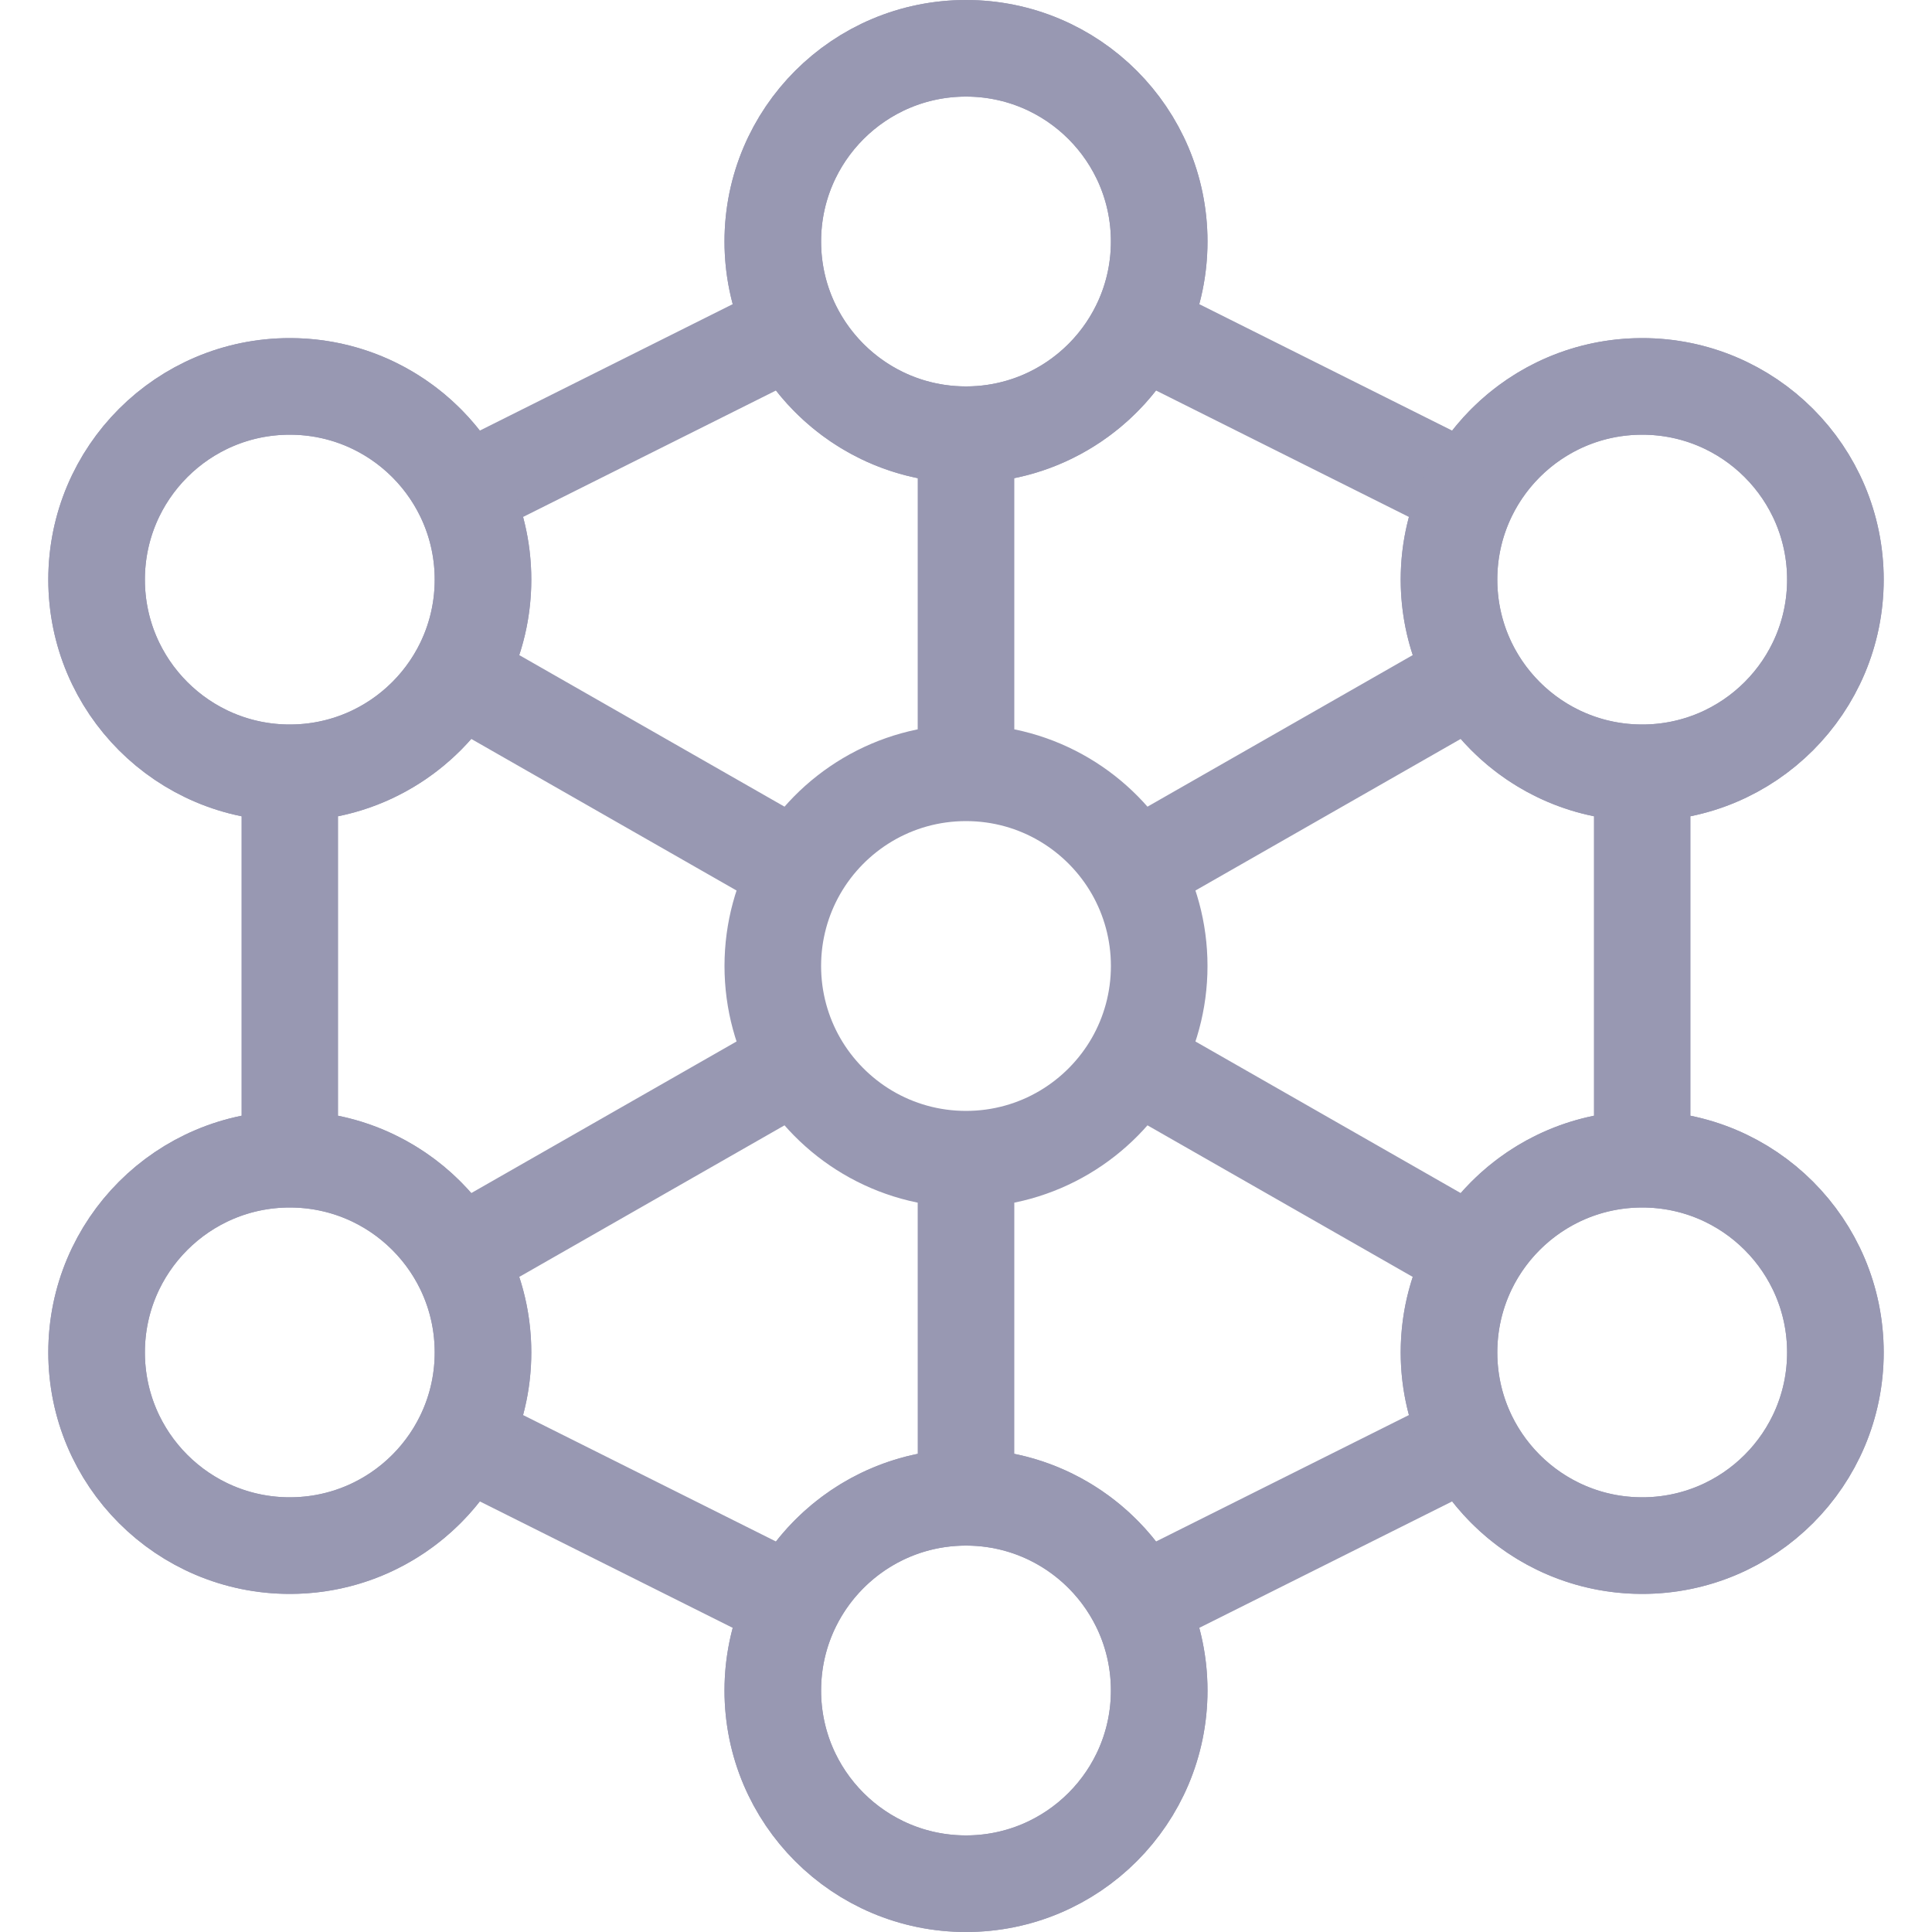
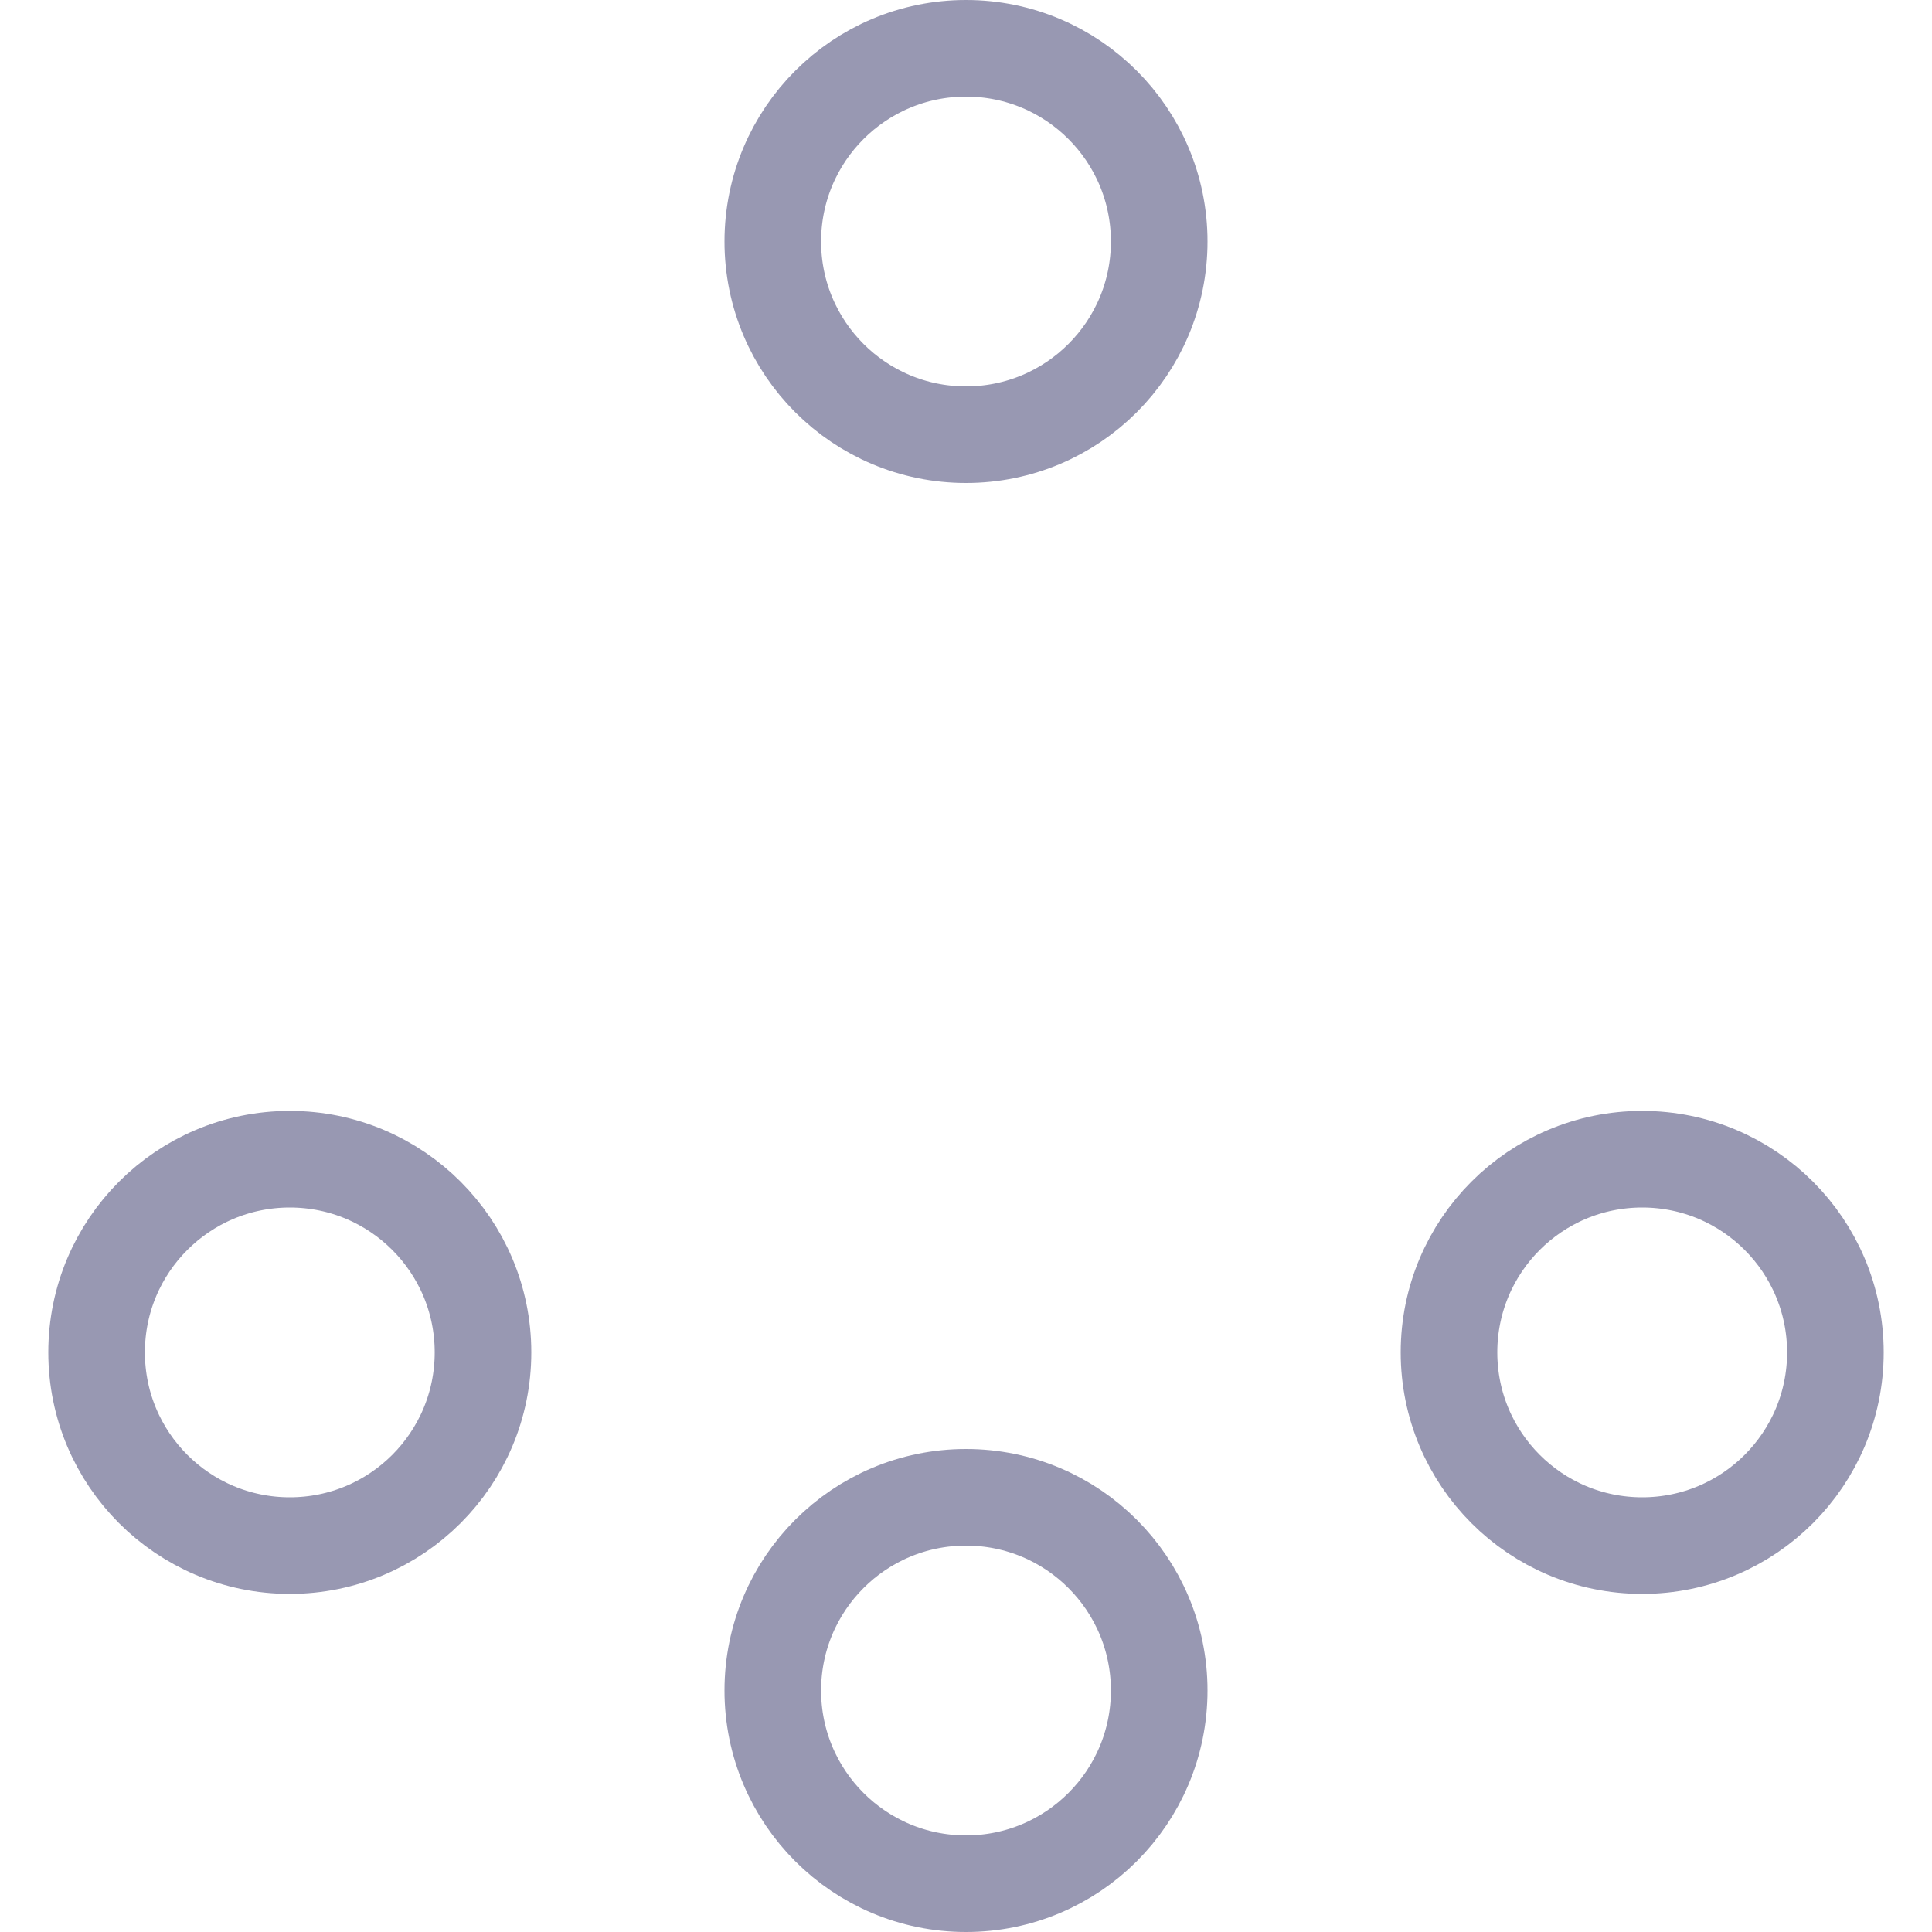
<svg xmlns="http://www.w3.org/2000/svg" width="40" height="40" viewBox="0 0 40 40" fill="none">
-   <path d="M20 24V31M20 24C18.513 24 17.216 23.189 16.526 21.985M20 24C21.487 24 22.784 23.189 23.474 21.985M20 16V9M20 16C18.513 16 17.216 16.811 16.526 18.015M20 16C21.487 16 22.784 16.811 23.474 18.015M34 24C36.209 24 38 25.791 38 28C38 30.209 36.209 32 34 32C32.434 32 31.078 31.1 30.422 29.789M34 24C32.513 24 31.216 24.811 30.526 26.015M34 24V16M34 16C36.209 16 38 14.209 38 12C38 9.791 36.209 8 34 8C32.434 8 31.078 8.9 30.422 10.211M34 16C32.513 16 31.216 15.189 30.526 13.985M20 31C18.434 31 17.078 31.9 16.422 33.211M20 31C21.566 31 22.922 31.9 23.578 33.211M20 9C21.566 9 22.922 8.1 23.578 6.789M20 9C18.434 9 17.078 8.1 16.422 6.789M6 24C3.791 24 2 25.791 2 28C2 30.209 3.791 32 6 32C7.566 32 8.922 31.1 9.578 29.789M6 24C7.487 24 8.784 24.811 9.474 26.015M6 24V16M6 16C3.791 16 2 14.209 2 12C2 9.791 3.791 8 6 8C7.566 8 8.922 8.9 9.578 10.211M6 16C7.487 16 8.784 15.189 9.474 13.985M9.474 26.015C9.809 26.6 10 27.278 10 28C10 28.643 9.848 29.251 9.578 29.789M9.474 26.015L16.526 21.985M16.526 21.985C16.192 21.4 16 20.722 16 20C16 19.278 16.192 18.6 16.526 18.015M16.526 18.015L9.474 13.985M23.474 18.015C23.808 18.6 24 19.278 24 20C24 20.722 23.808 21.4 23.474 21.985M23.474 18.015L30.526 13.985M23.474 21.985L30.526 26.015M30.526 26.015C30.192 26.6 30 27.278 30 28C30 28.643 30.152 29.251 30.422 29.789M30.526 13.985C30.192 13.4 30 12.722 30 12C30 11.357 30.152 10.749 30.422 10.211M9.474 13.985C9.809 13.4 10 12.722 10 12C10 11.357 9.848 10.749 9.578 10.211M23.578 6.789C23.848 6.251 24 5.643 24 5C24 2.791 22.209 1 20 1C17.791 1 16 2.791 16 5C16 5.643 16.152 6.251 16.422 6.789M23.578 6.789L30.422 10.211M9.578 10.211L16.422 6.789M9.578 29.789L16.422 33.211M16.422 33.211C16.152 33.749 16 34.357 16 35C16 37.209 17.791 39 20 39C22.209 39 24 37.209 24 35C24 34.357 23.848 33.749 23.578 33.211M23.578 33.211L30.422 29.789" stroke="#9898B2" stroke-width="2" />
  <circle cx="34" cy="28" r="4" stroke="#9898B2" stroke-width="2" />
-   <circle cx="34" cy="12" r="4" stroke="#9898B2" stroke-width="2" />
  <circle cx="20" cy="35" r="4" stroke="#9898B2" stroke-width="2" />
  <circle cx="20" cy="5" r="4" stroke="#9898B2" stroke-width="2" />
  <circle cx="6" cy="28" r="4" stroke="#9898B2" stroke-width="2" />
-   <circle cx="6" cy="12" r="4" stroke="#9898B2" stroke-width="2" />
</svg>